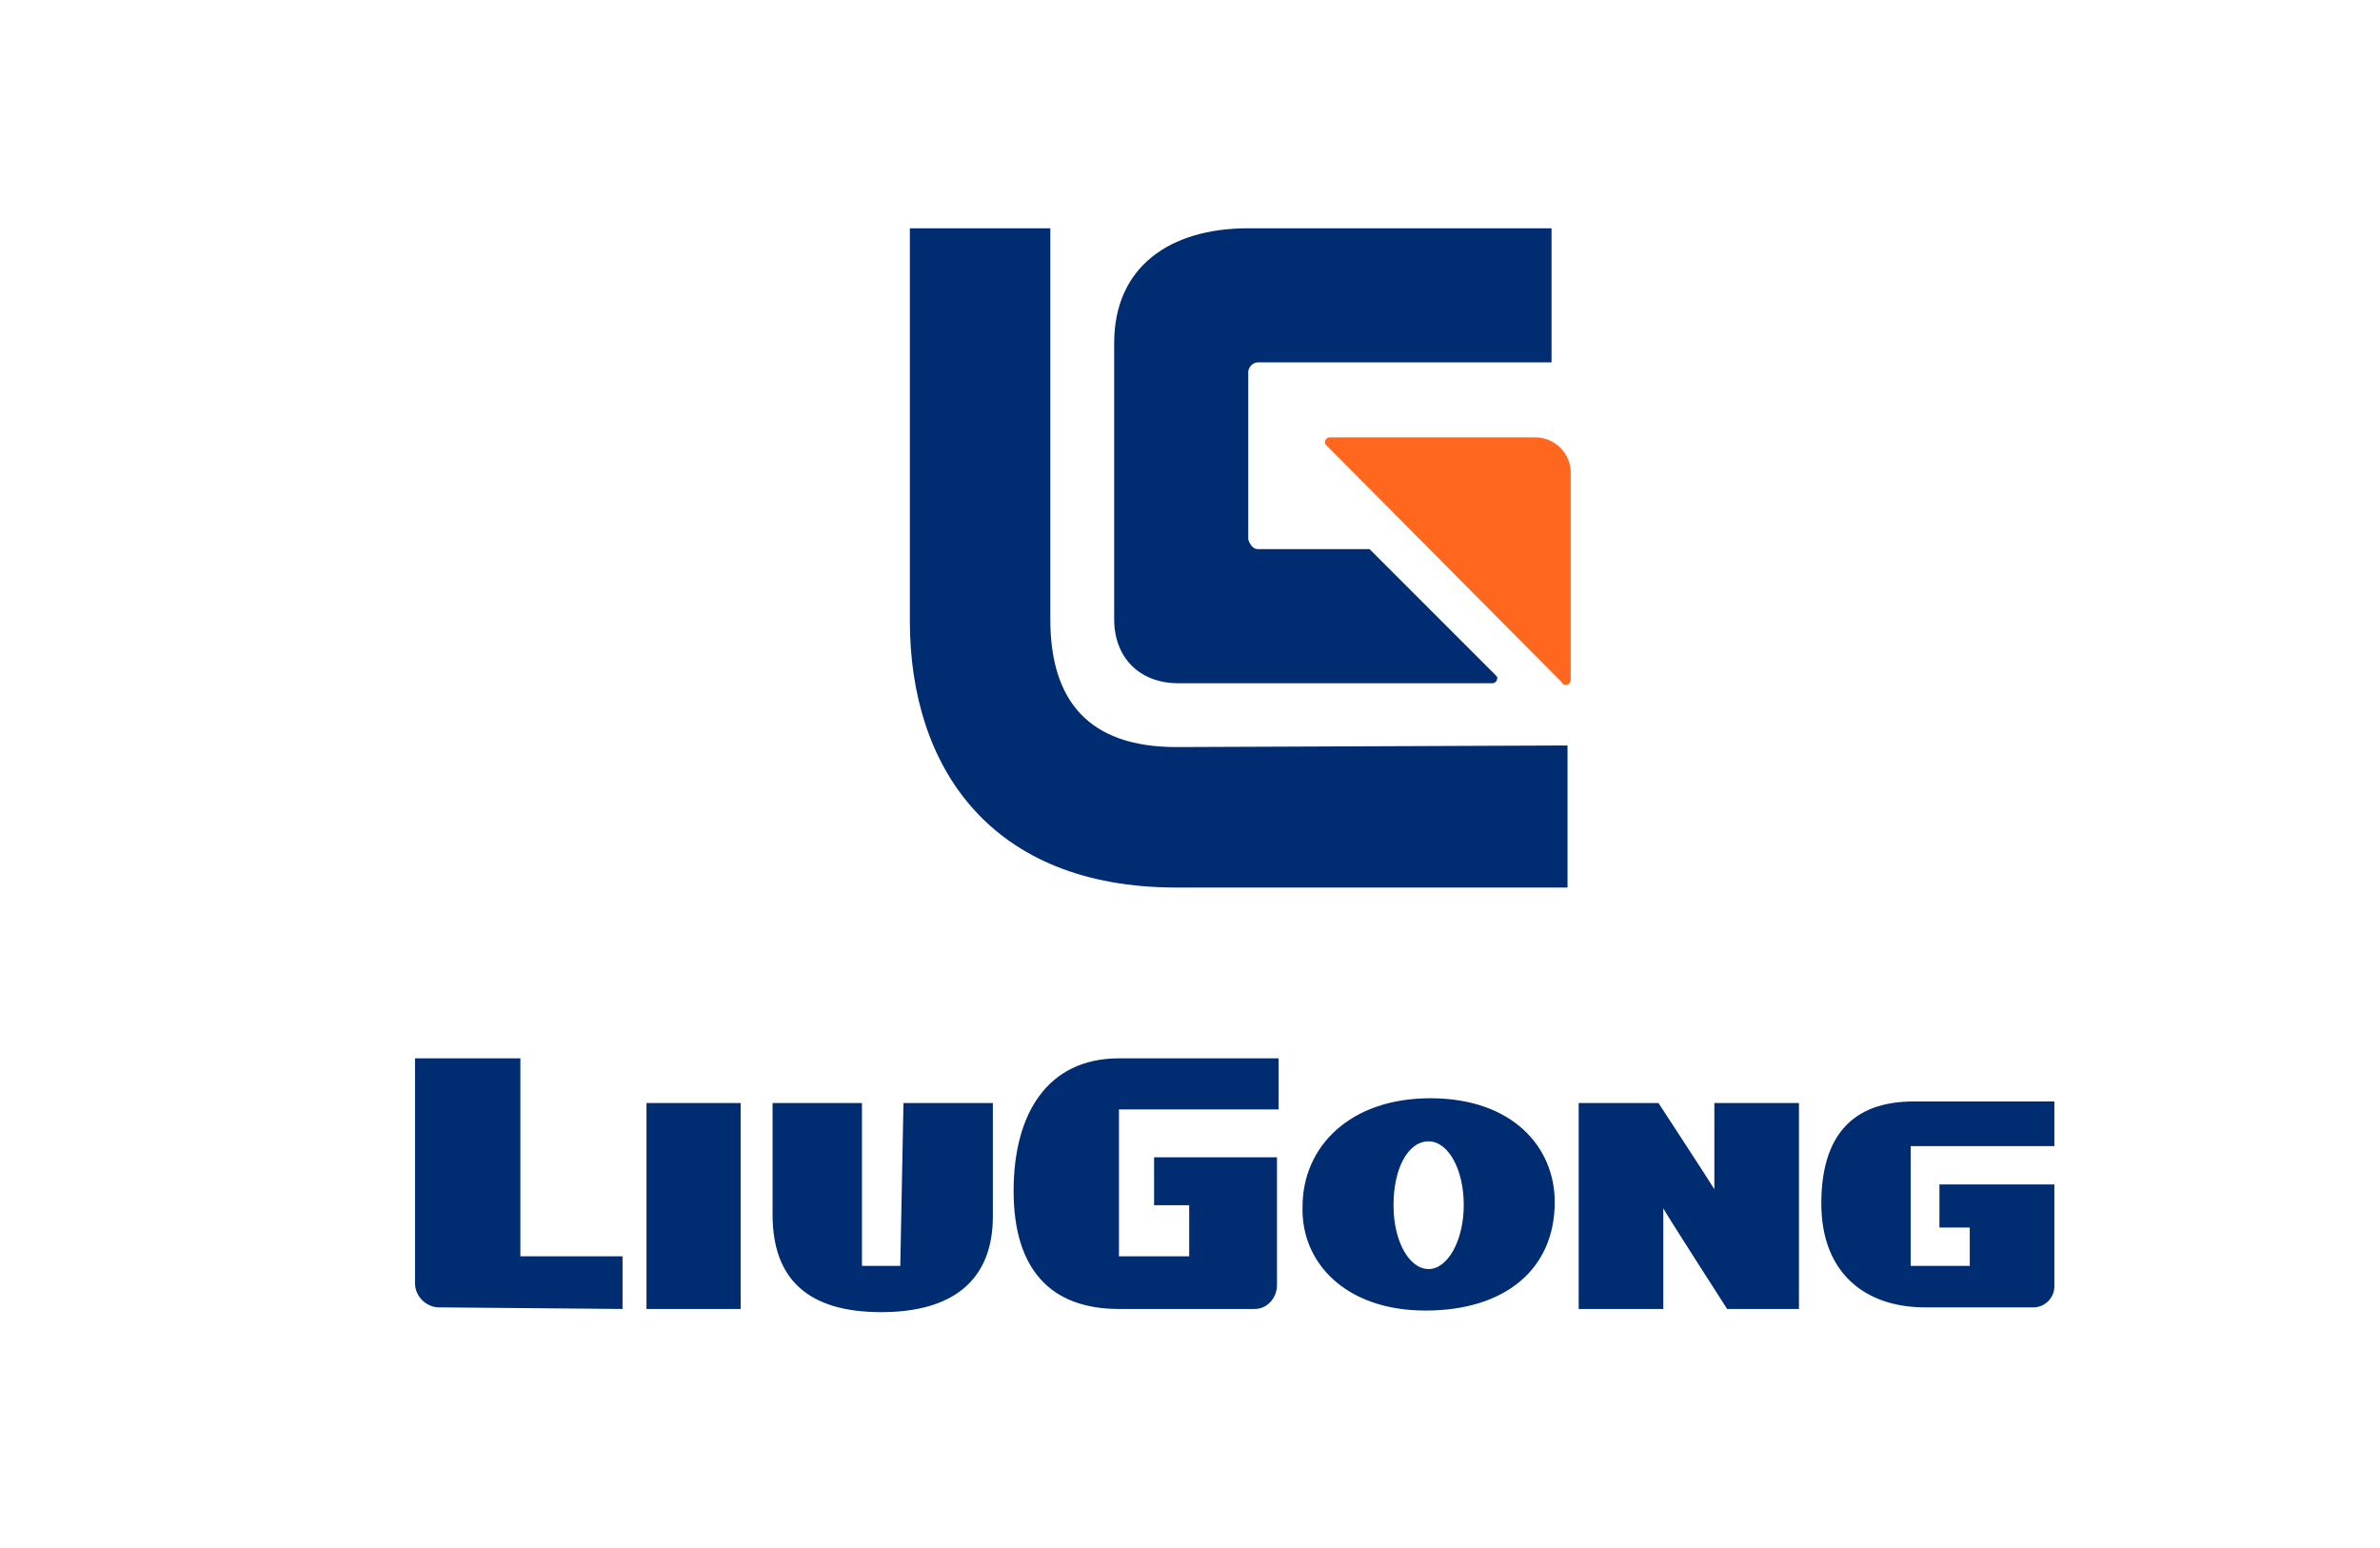
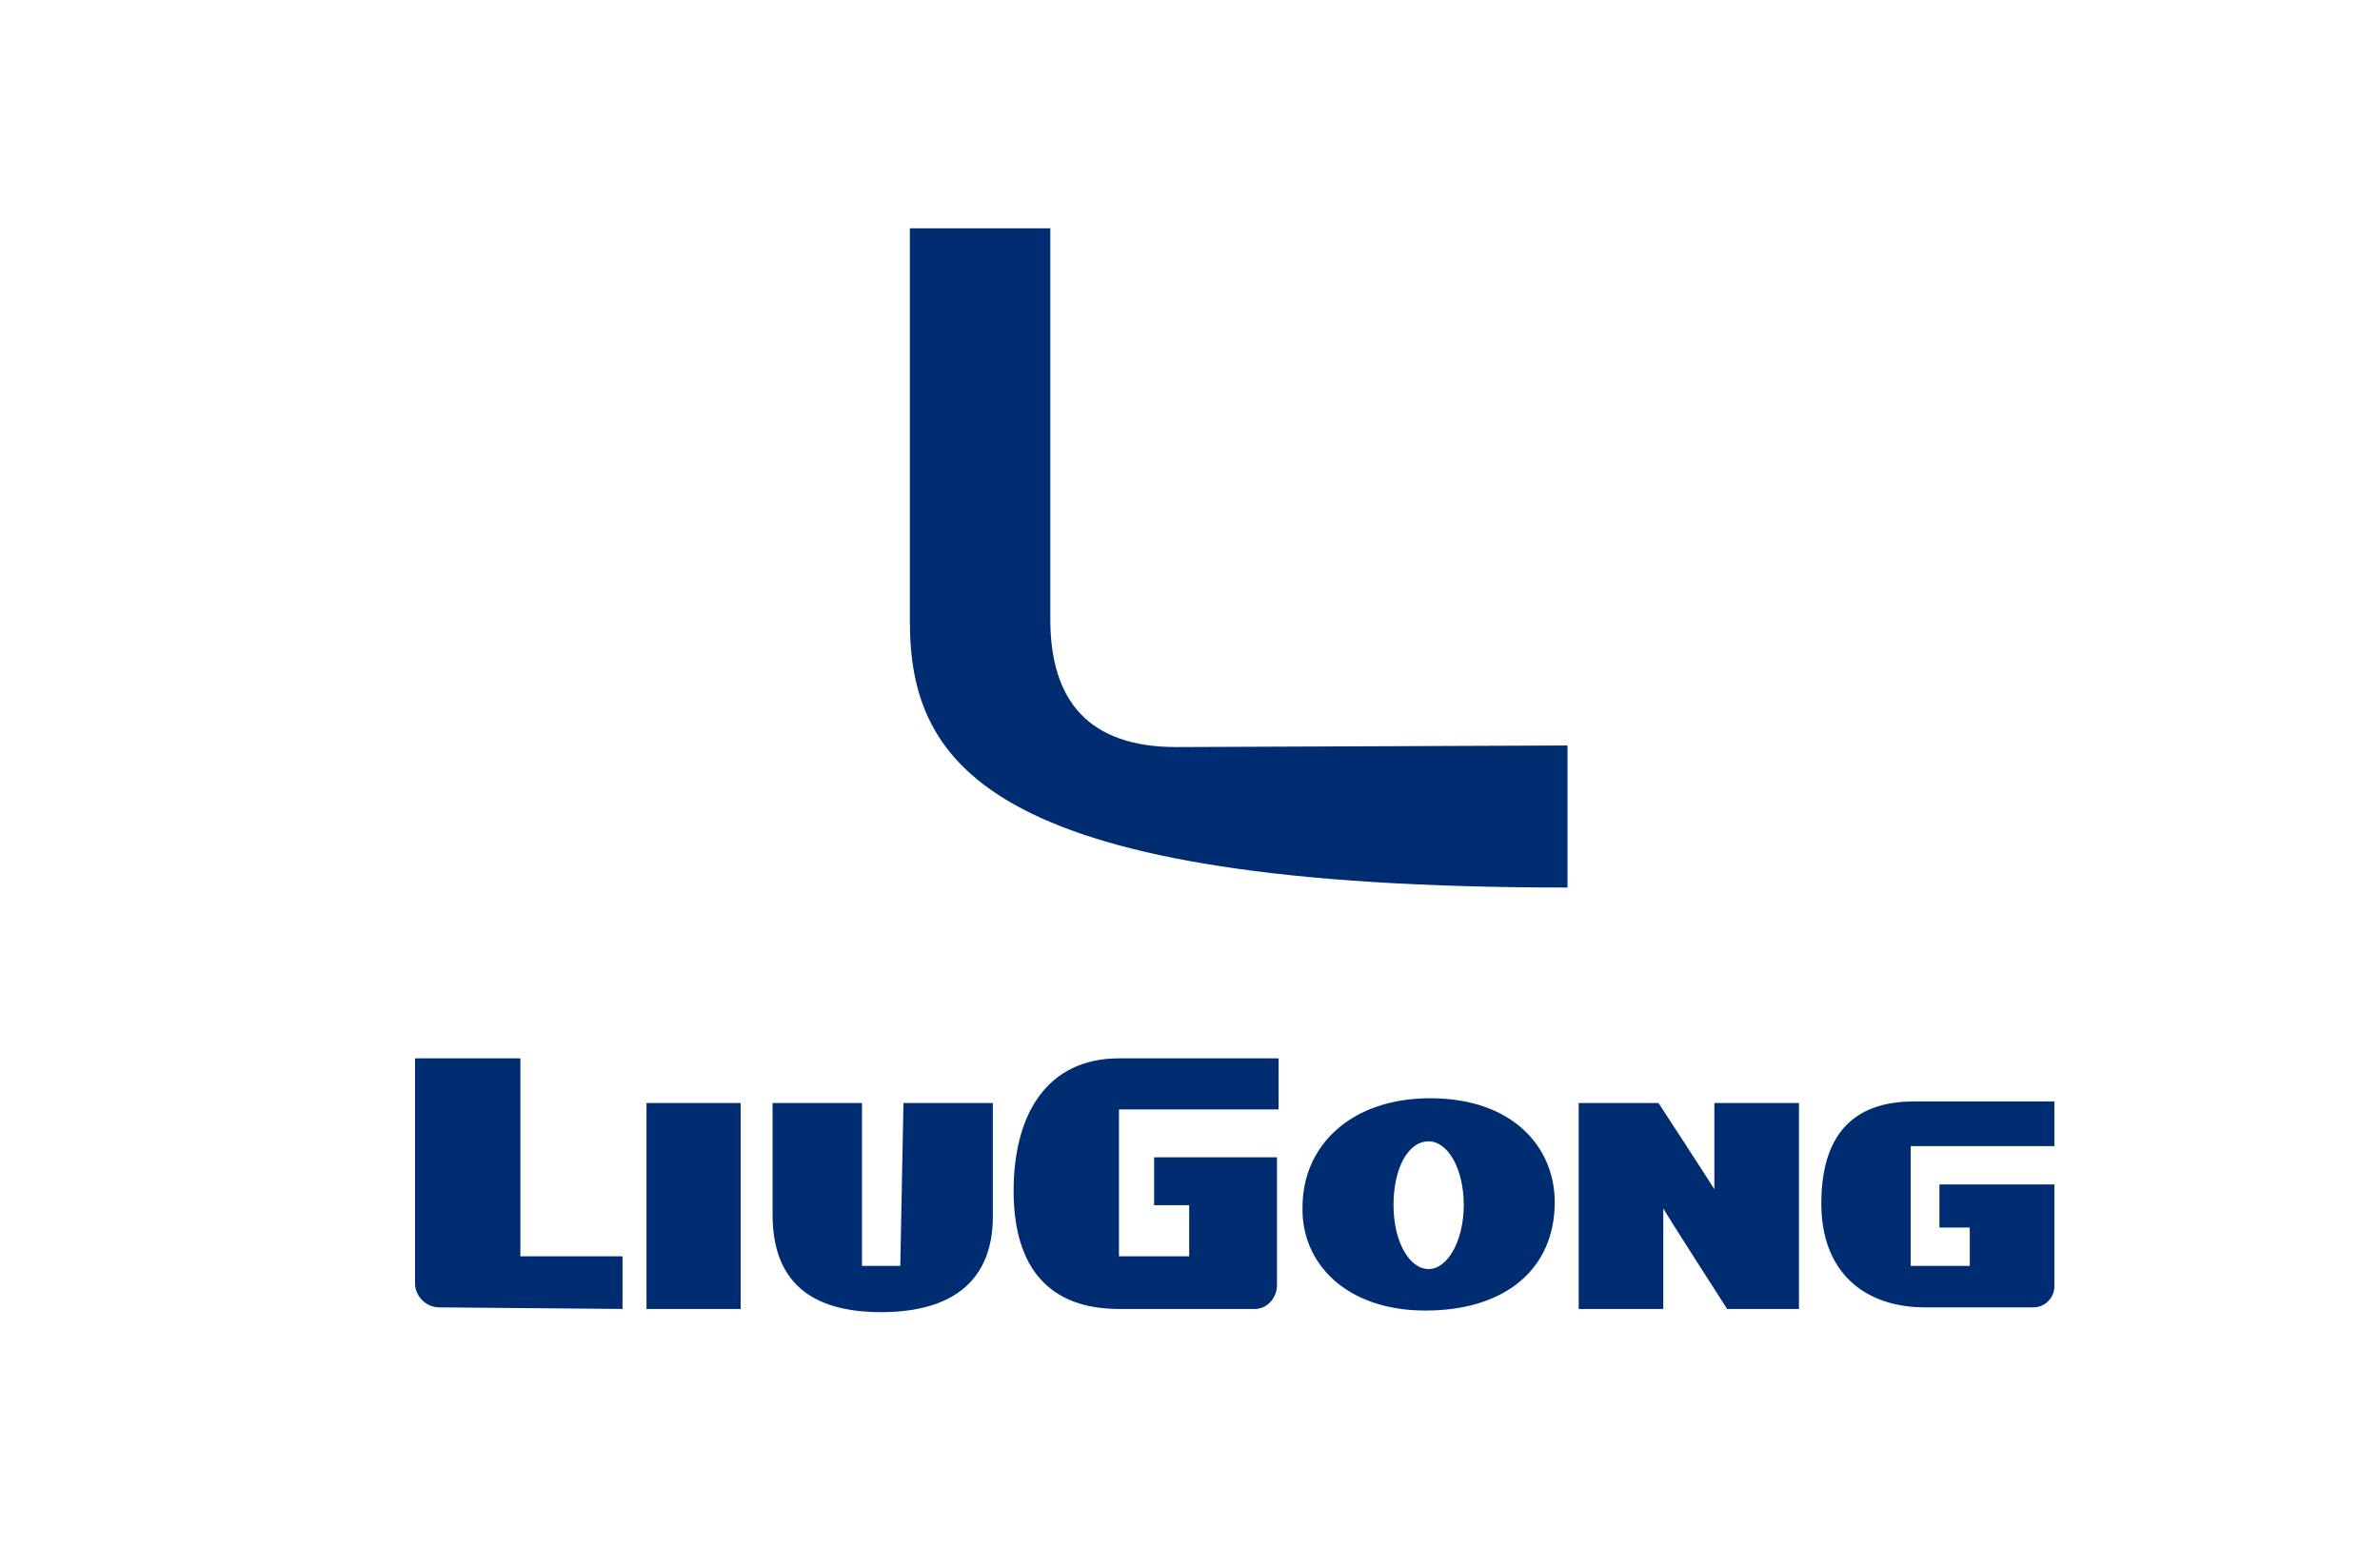
<svg xmlns="http://www.w3.org/2000/svg" id="Capa_1" x="0px" y="0px" viewBox="0 0 149.1 97" style="enable-background:new 0 0 149.1 97;" xml:space="preserve">
  <style type="text/css">	.st0{fill:#002D72;}	.st1{fill:#FF671F;}</style>
  <path class="st0" d="M103.9,69.1c0,0,3.2,4.9,3.5,5.4v-5.4h5.3V82h-4.5c0,0-3.6-5.6-4-6.3V82h-5.3V69.1H103.9z M27.5,81.9 c-0.8,0-1.5-0.7-1.5-1.5V66.3h6.6v12.4H39V82L27.5,81.9L27.5,81.9z M46.4,69.1V82h-5.9V69.1H46.4z M56.4,79.3H54V69.1h-5.6v7 c0,4.1,2.3,6.1,6.8,6.1c4.5,0,7-2,7-6v-7.1h-5.6L56.4,79.3z M89.3,82.1c5,0,8.1-2.6,8.1-6.8c0-3.4-2.6-6.5-7.8-6.5c-5,0-8,3-8,6.8 C81.5,79.1,84.3,82.1,89.3,82.1L89.3,82.1z M80.1,72.5h-7.8v3h2.2v3.2h-4.4v-9.2h10v-3.2h-10c-4.5,0-6.6,3.5-6.6,8.3 c0,4.9,2.3,7.4,6.6,7.4h8.5c0.8,0,1.4-0.7,1.4-1.5V72.5z M128.7,74.2v6.4c0,0.7-0.6,1.3-1.3,1.3h-6.8c-3.8,0-6.5-2.2-6.5-6.5 c0-4.2,1.9-6.4,5.8-6.4h8.8v2.8h-9v7.5h3.7v-2.4h-1.9v-2.7H128.7z M89.5,71.5c1.2,0,2.2,1.7,2.2,4c0,2.2-1,4-2.2,4 c-1.2,0-2.2-1.7-2.2-4C87.3,73.2,88.2,71.5,89.5,71.5z" />
-   <path class="st1" d="M97.8,42.7L83.1,27.9C83,27.8,83,27.8,83,27.7c0-0.1,0.1-0.3,0.3-0.3h12.9c1.2,0,2.2,1,2.2,2.2v13 c0,0.1-0.1,0.3-0.3,0.3S97.9,42.8,97.8,42.7z" />
-   <path class="st0" d="M98.2,46.7v8.9H73.7C62,55.6,57,48,57,38.9V14.3h8.8v24.5c0,5.1,2.4,8,7.9,8L98.2,46.7z" />
-   <path class="st0" d="M78.2,33.8c0.1,0.3,0.3,0.6,0.6,0.6h7l7.9,7.9c0.1,0.1,0.1,0.1,0.1,0.2c0,0.1-0.1,0.3-0.3,0.3H73.8 c-2.4,0-4-1.6-4-4V21.5c0-4.8,3.5-7.2,8.4-7.2h19v8.4H78.8c-0.3,0-0.6,0.3-0.6,0.6V33.8z" />
+   <path class="st0" d="M98.2,46.7v8.9C62,55.6,57,48,57,38.9V14.3h8.8v24.5c0,5.1,2.4,8,7.9,8L98.2,46.7z" />
</svg>